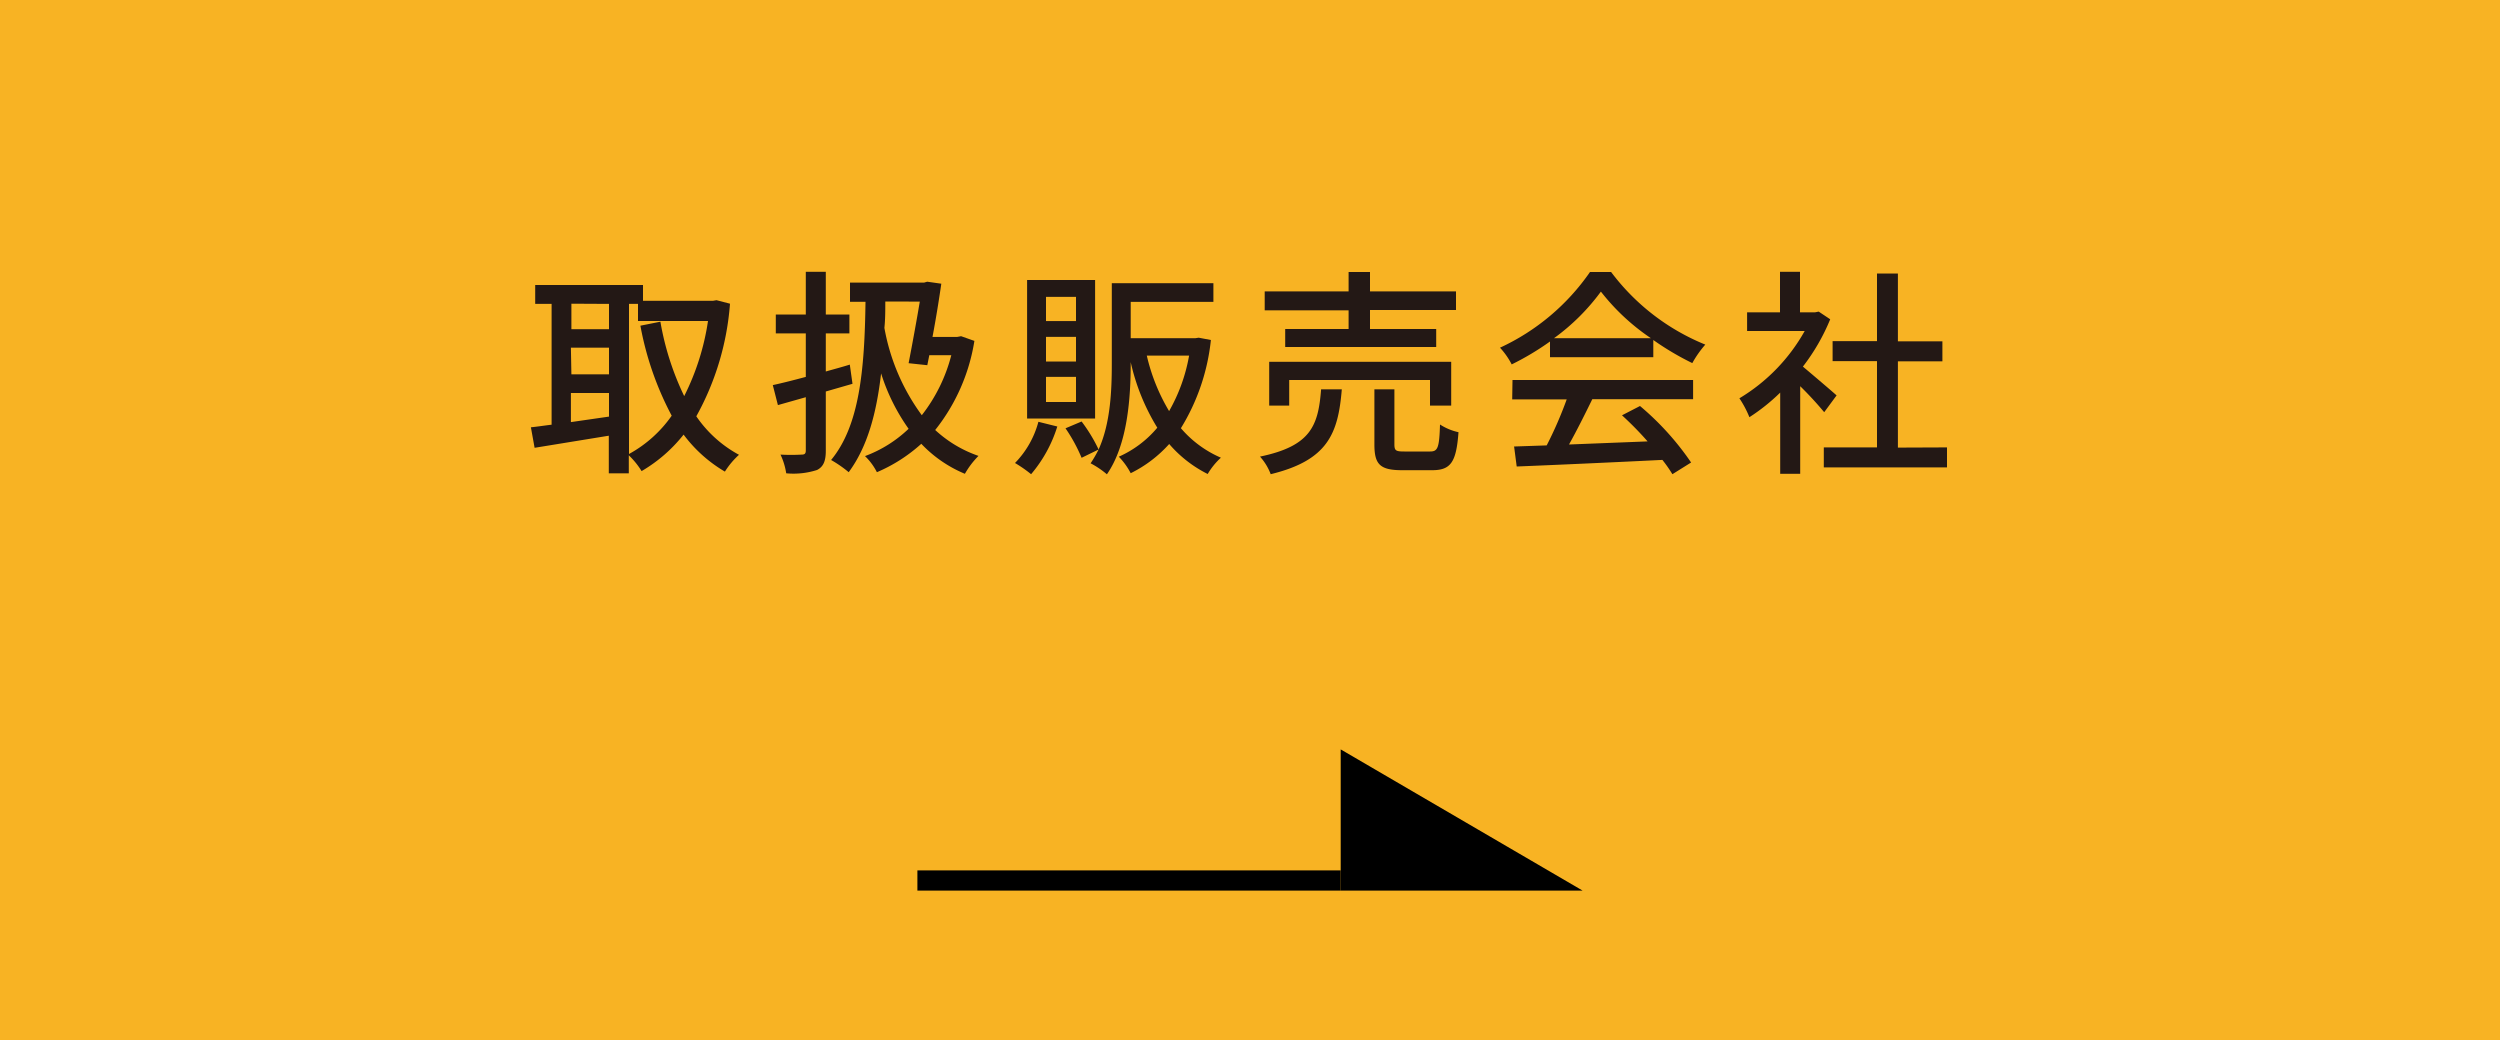
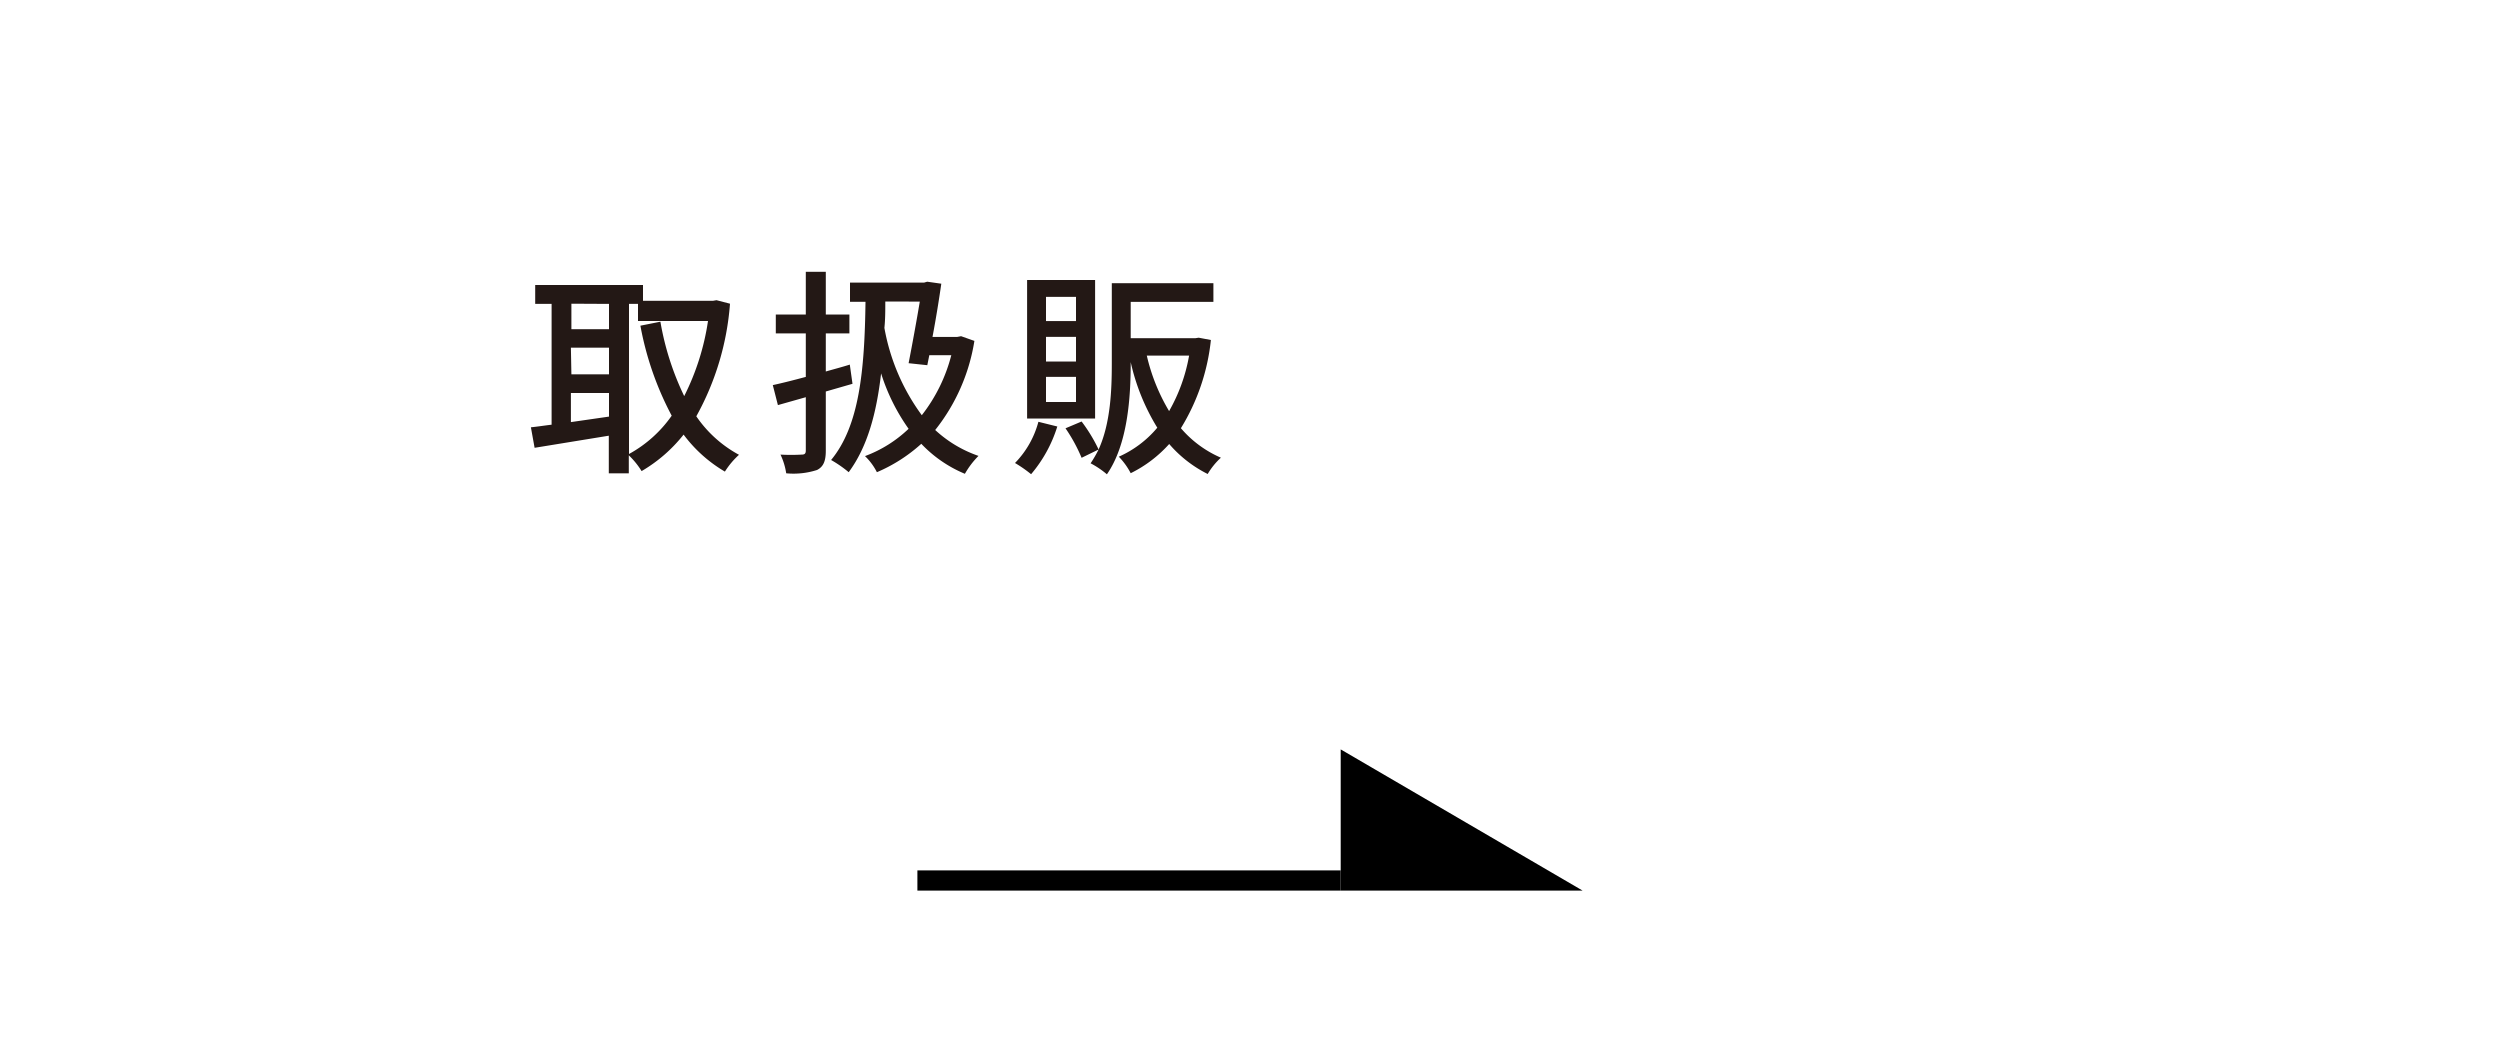
<svg xmlns="http://www.w3.org/2000/svg" viewBox="0 0 250 104">
  <defs>
    <style>.a{fill:#f8b323;}.b{fill:#231815;}</style>
  </defs>
-   <rect class="a" width="250" height="104" />
  <path class="b" d="M73,30.37a27.41,27.41,0,0,1-3.37,11.26,12.18,12.18,0,0,0,4.27,3.85,8,8,0,0,0-1.41,1.68,13.9,13.9,0,0,1-4.13-3.7,15,15,0,0,1-4.2,3.65,8,8,0,0,0-1.28-1.58v1.8h-2V43.57l-7.42,1.21-.37-2.05c.62-.06,1.3-.17,2.07-.26V30.39H53.52V28.5H64.3v1.58h7l.35-.06Zm-15.86,0v2.55h3.76V30.39Zm0,7.06h3.76V34.77H57.09Zm3.76,4.23V39.3H57.09v2.91Zm2,3.74a12.57,12.57,0,0,0,4.27-3.83,31.19,31.19,0,0,1-3.13-9l2-.4a28,28,0,0,0,2.38,7.44,24.65,24.65,0,0,0,2.38-7.51h-7V30.39h-.9Z" />
  <path class="b" d="M82.58,39.15v5.92c0,1-.22,1.6-.88,1.93a7.68,7.68,0,0,1-3.08.33,6.66,6.66,0,0,0-.57-1.87,19,19,0,0,0,2.11,0c.29,0,.42-.08.42-.41V39.72l-2.79.79-.51-2c.93-.2,2.07-.49,3.3-.82V33.34h-3V31.45h3V27.18h2v4.27h2.36v1.89H82.58v3.81c.8-.23,1.61-.44,2.4-.69l.27,1.92Zm14.86-5.06A19.11,19.11,0,0,1,93.52,43a12.23,12.23,0,0,0,4.33,2.59,8.37,8.37,0,0,0-1.36,1.79,12.74,12.74,0,0,1-4.36-3,15.85,15.85,0,0,1-4.44,2.84,6,6,0,0,0-1.19-1.61,12.72,12.72,0,0,0,4.36-2.73,19.79,19.79,0,0,1-2.75-5.54c-.46,4-1.37,7.35-3.24,9.88A11.81,11.81,0,0,0,83.11,46c2.82-3.41,3.35-8.93,3.44-15.82H85V28.26h7.41l.31-.09,1.41.2c-.22,1.54-.53,3.47-.88,5.32h2.48l.38-.07Zm-8.91-3.94c0,.9,0,1.78-.09,2.64a20.92,20.92,0,0,0,3.74,8.73,16.28,16.28,0,0,0,2.95-6h-2.2l-.2,1-1.87-.2c.37-1.89.81-4.31,1.12-6.16Z" />
  <path class="b" d="M105.73,42.65a13.58,13.58,0,0,1-2.62,4.77,13.08,13.08,0,0,0-1.61-1.12,9.32,9.32,0,0,0,2.34-4.12Zm3.78-.8h-6.8V28h6.8ZM107.6,29.69h-3v2.42h3Zm0,4h-3v2.46h3Zm0,4h-3V40.2h3ZM121.09,34a21,21,0,0,1-3,8.82,11,11,0,0,0,4,2.95,7,7,0,0,0-1.32,1.63,12.38,12.38,0,0,1-3.85-3,12.71,12.71,0,0,1-3.85,2.92,7,7,0,0,0-1.19-1.65,10.63,10.63,0,0,0,3.85-2.9,21.37,21.37,0,0,1-2.66-6.56v.11c0,3.39-.29,8.1-2.38,11.11a8.8,8.8,0,0,0-1.63-1.1,11.8,11.8,0,0,0,.8-1.38l-1.7.83a16.2,16.2,0,0,0-1.61-2.95l1.61-.68a15.88,15.88,0,0,1,1.7,2.8c1.21-2.67,1.32-6,1.32-8.63v-8h10.16v1.87h-8.27v3.63h6.47l.33-.05Zm-6.41,1.56a19.2,19.2,0,0,0,2.23,5.55,17.13,17.13,0,0,0,2-5.55Z" />
-   <path class="b" d="M134.18,38.93c-.36,4.44-1.41,7.1-7.11,8.49A5.55,5.55,0,0,0,126,45.66c5.1-1.06,5.83-3.1,6.11-6.73Zm.68-7.9h-8.39V29.14h8.39V27.2H137v1.94h8.6V31H137V32.9h6.62v1.8H128.52V32.9h6.34ZM143,40.56V38H128.92v2.56h-2V36.18h18.2v4.38Zm0,4.59c.77,0,.93-.33,1-2.7a5.57,5.57,0,0,0,1.85.77c-.22,3-.77,3.8-2.64,3.8h-3c-2.22,0-2.77-.59-2.77-2.57V38.93h2v5.5c0,.64.15.72,1,.72Z" />
-   <path class="b" d="M155,34.15a27.11,27.11,0,0,1-3.83,2.29A7.49,7.49,0,0,0,150,34.77a22.33,22.33,0,0,0,9-7.57h2.11a22.2,22.2,0,0,0,9.42,7.26,10.59,10.59,0,0,0-1.3,1.85A28.18,28.18,0,0,1,165.33,34v1.72H155ZM151.25,38h18.06v1.92H159.23c-.72,1.47-1.54,3.12-2.33,4.53l7.86-.31a33.37,33.37,0,0,0-2.56-2.61L164,40.6a27.84,27.84,0,0,1,5.11,5.65l-1.87,1.17a14,14,0,0,0-1-1.43c-5.24.26-10.83.51-14.57.66l-.26-2,3.26-.11a39.44,39.44,0,0,0,2-4.6h-5.45Zm13.84-4.18a21.63,21.63,0,0,1-5-4.66,21.34,21.34,0,0,1-4.69,4.66Z" />
-   <path class="b" d="M182.42,41.22a35.18,35.18,0,0,0-2.4-2.6v8.76h-2V39.26a19.42,19.42,0,0,1-3.08,2.46,10.26,10.26,0,0,0-1-1.89,18.21,18.21,0,0,0,6.53-6.73h-5.76V31.23H178V27.18h2v4.05h1.52l.35-.07,1.15.77a20.34,20.34,0,0,1-2.73,4.73c1,.84,2.86,2.42,3.37,2.88Zm12.28,3.52v2H182.38v-2h5.32V36.11h-4.44v-2h4.44V27.35h2.09v6.78h4.45v2h-4.45v8.63Z" />
  <rect x="91.74" y="87.04" width="42.33" height="2.02" />
  <polygon points="158.26 89.06 134.07 89.06 134.07 74.94 158.26 89.06" />
</svg>